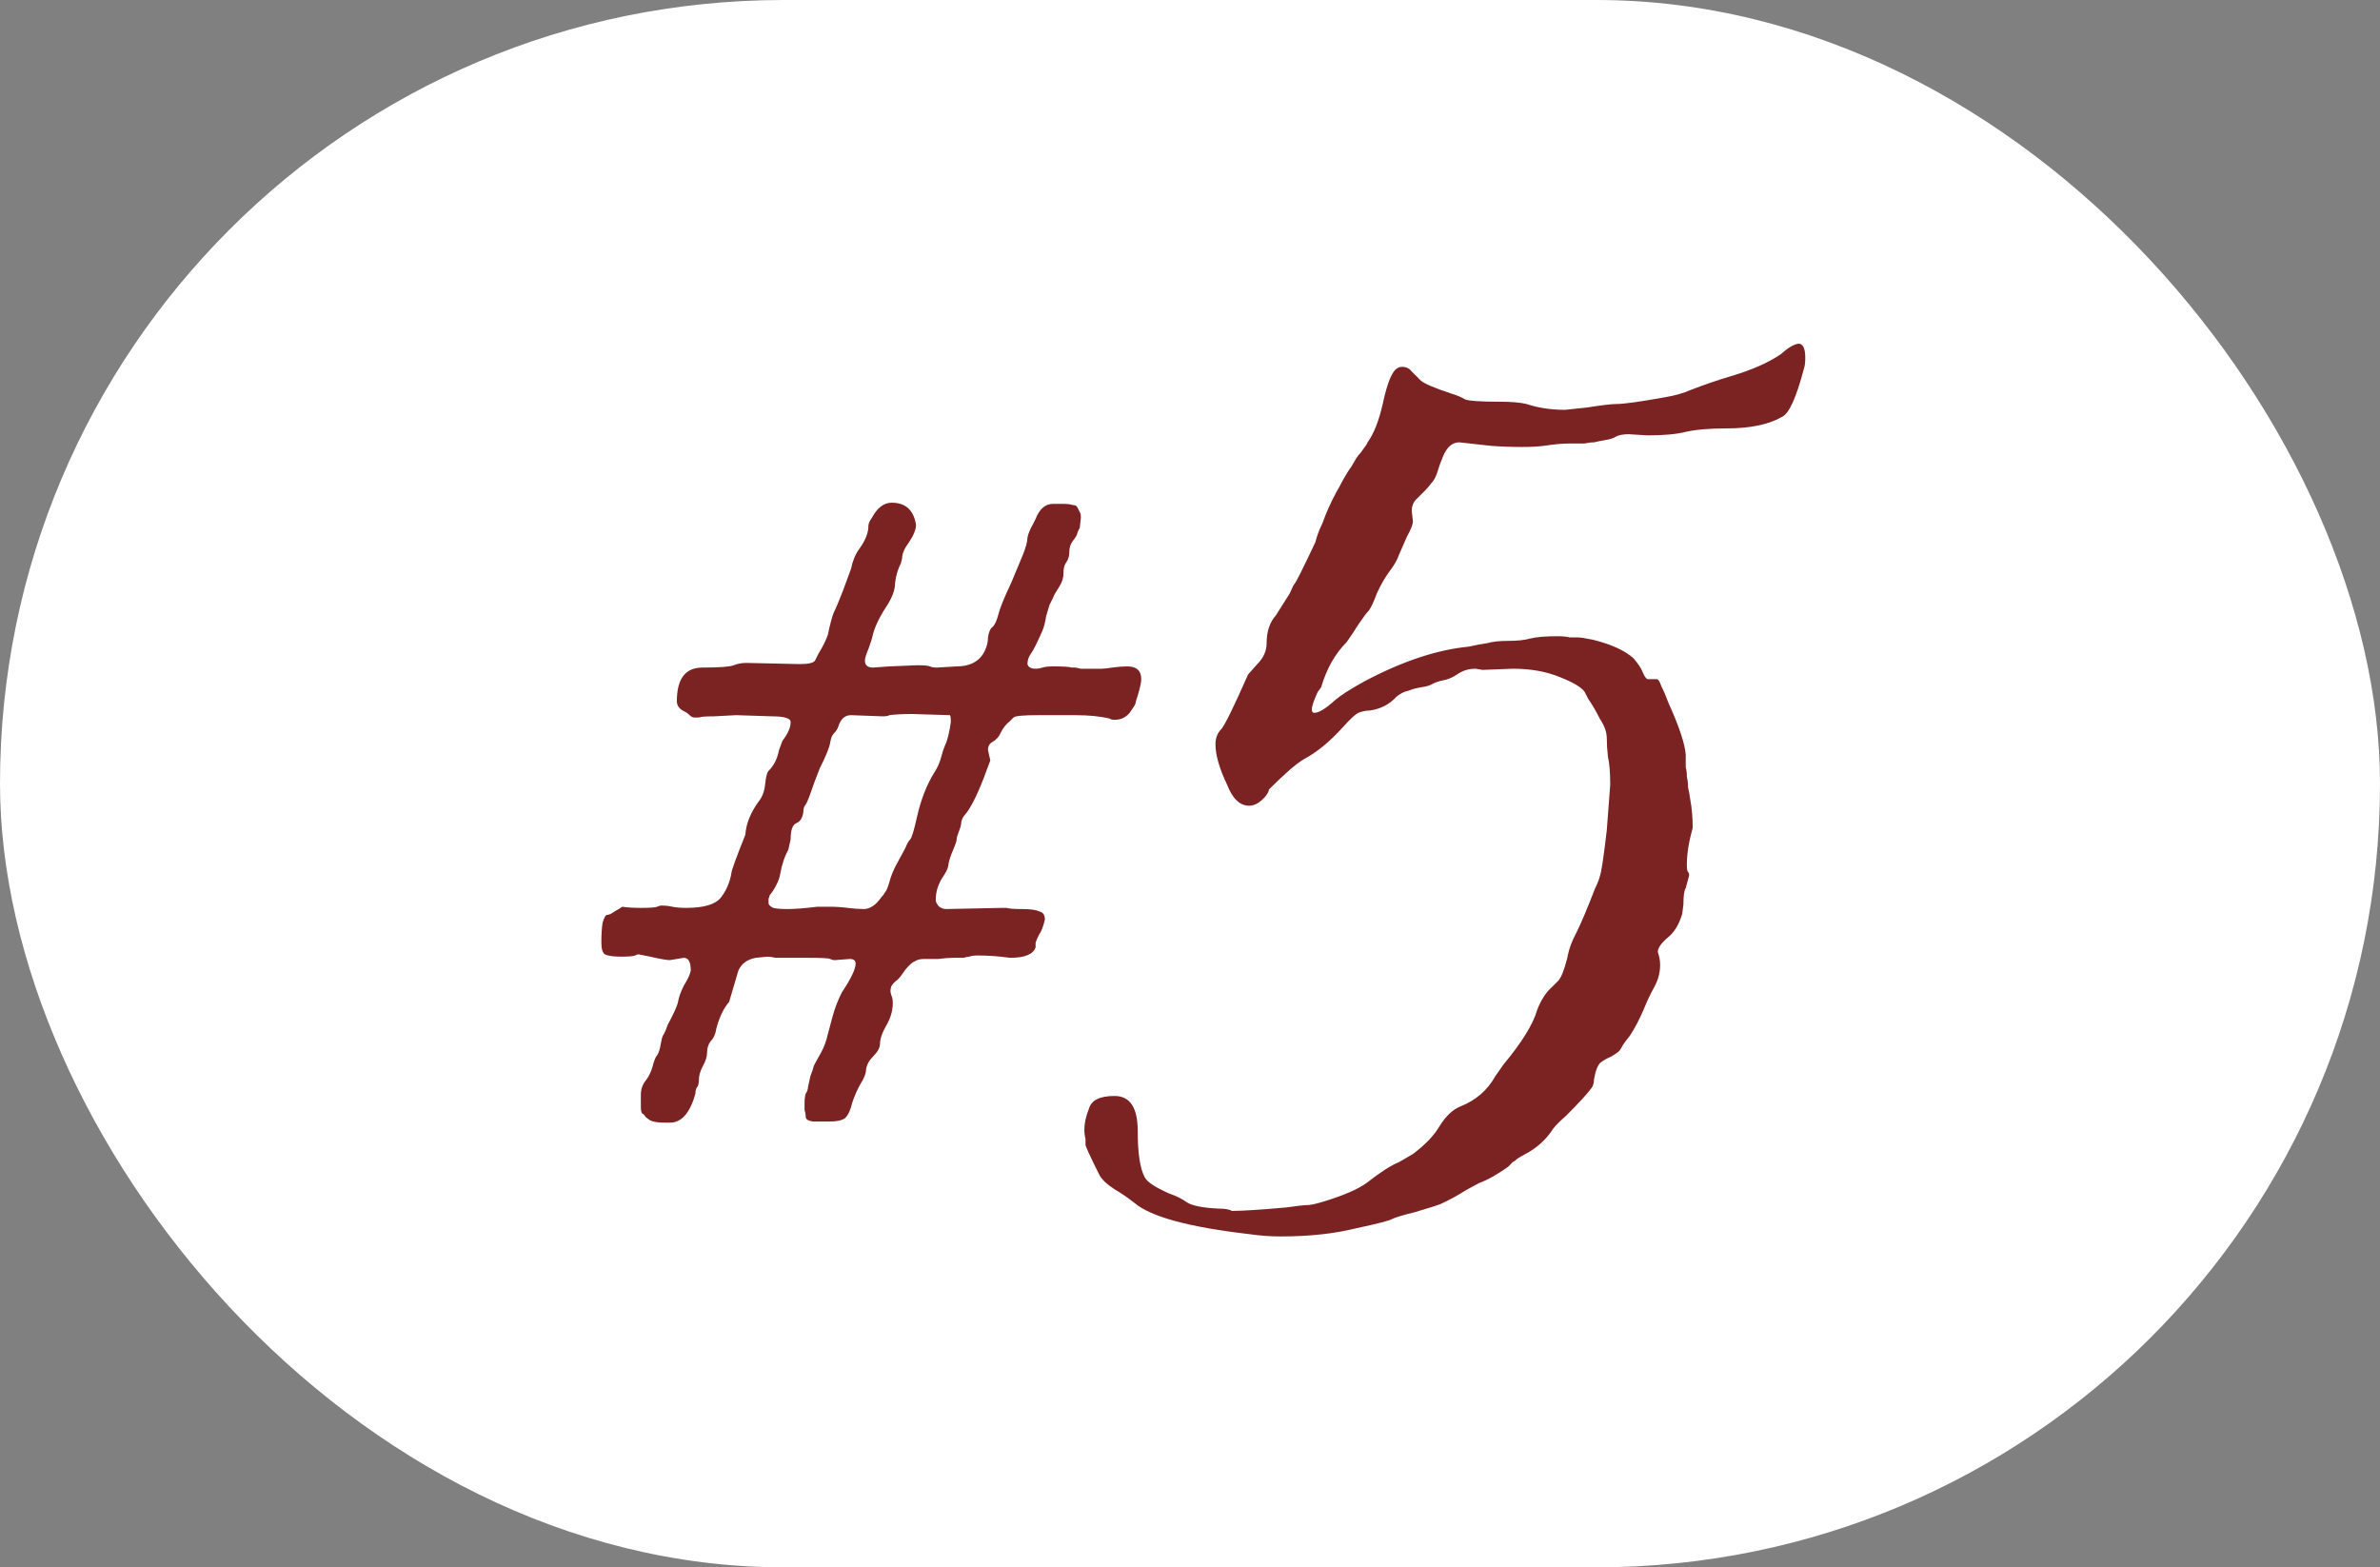
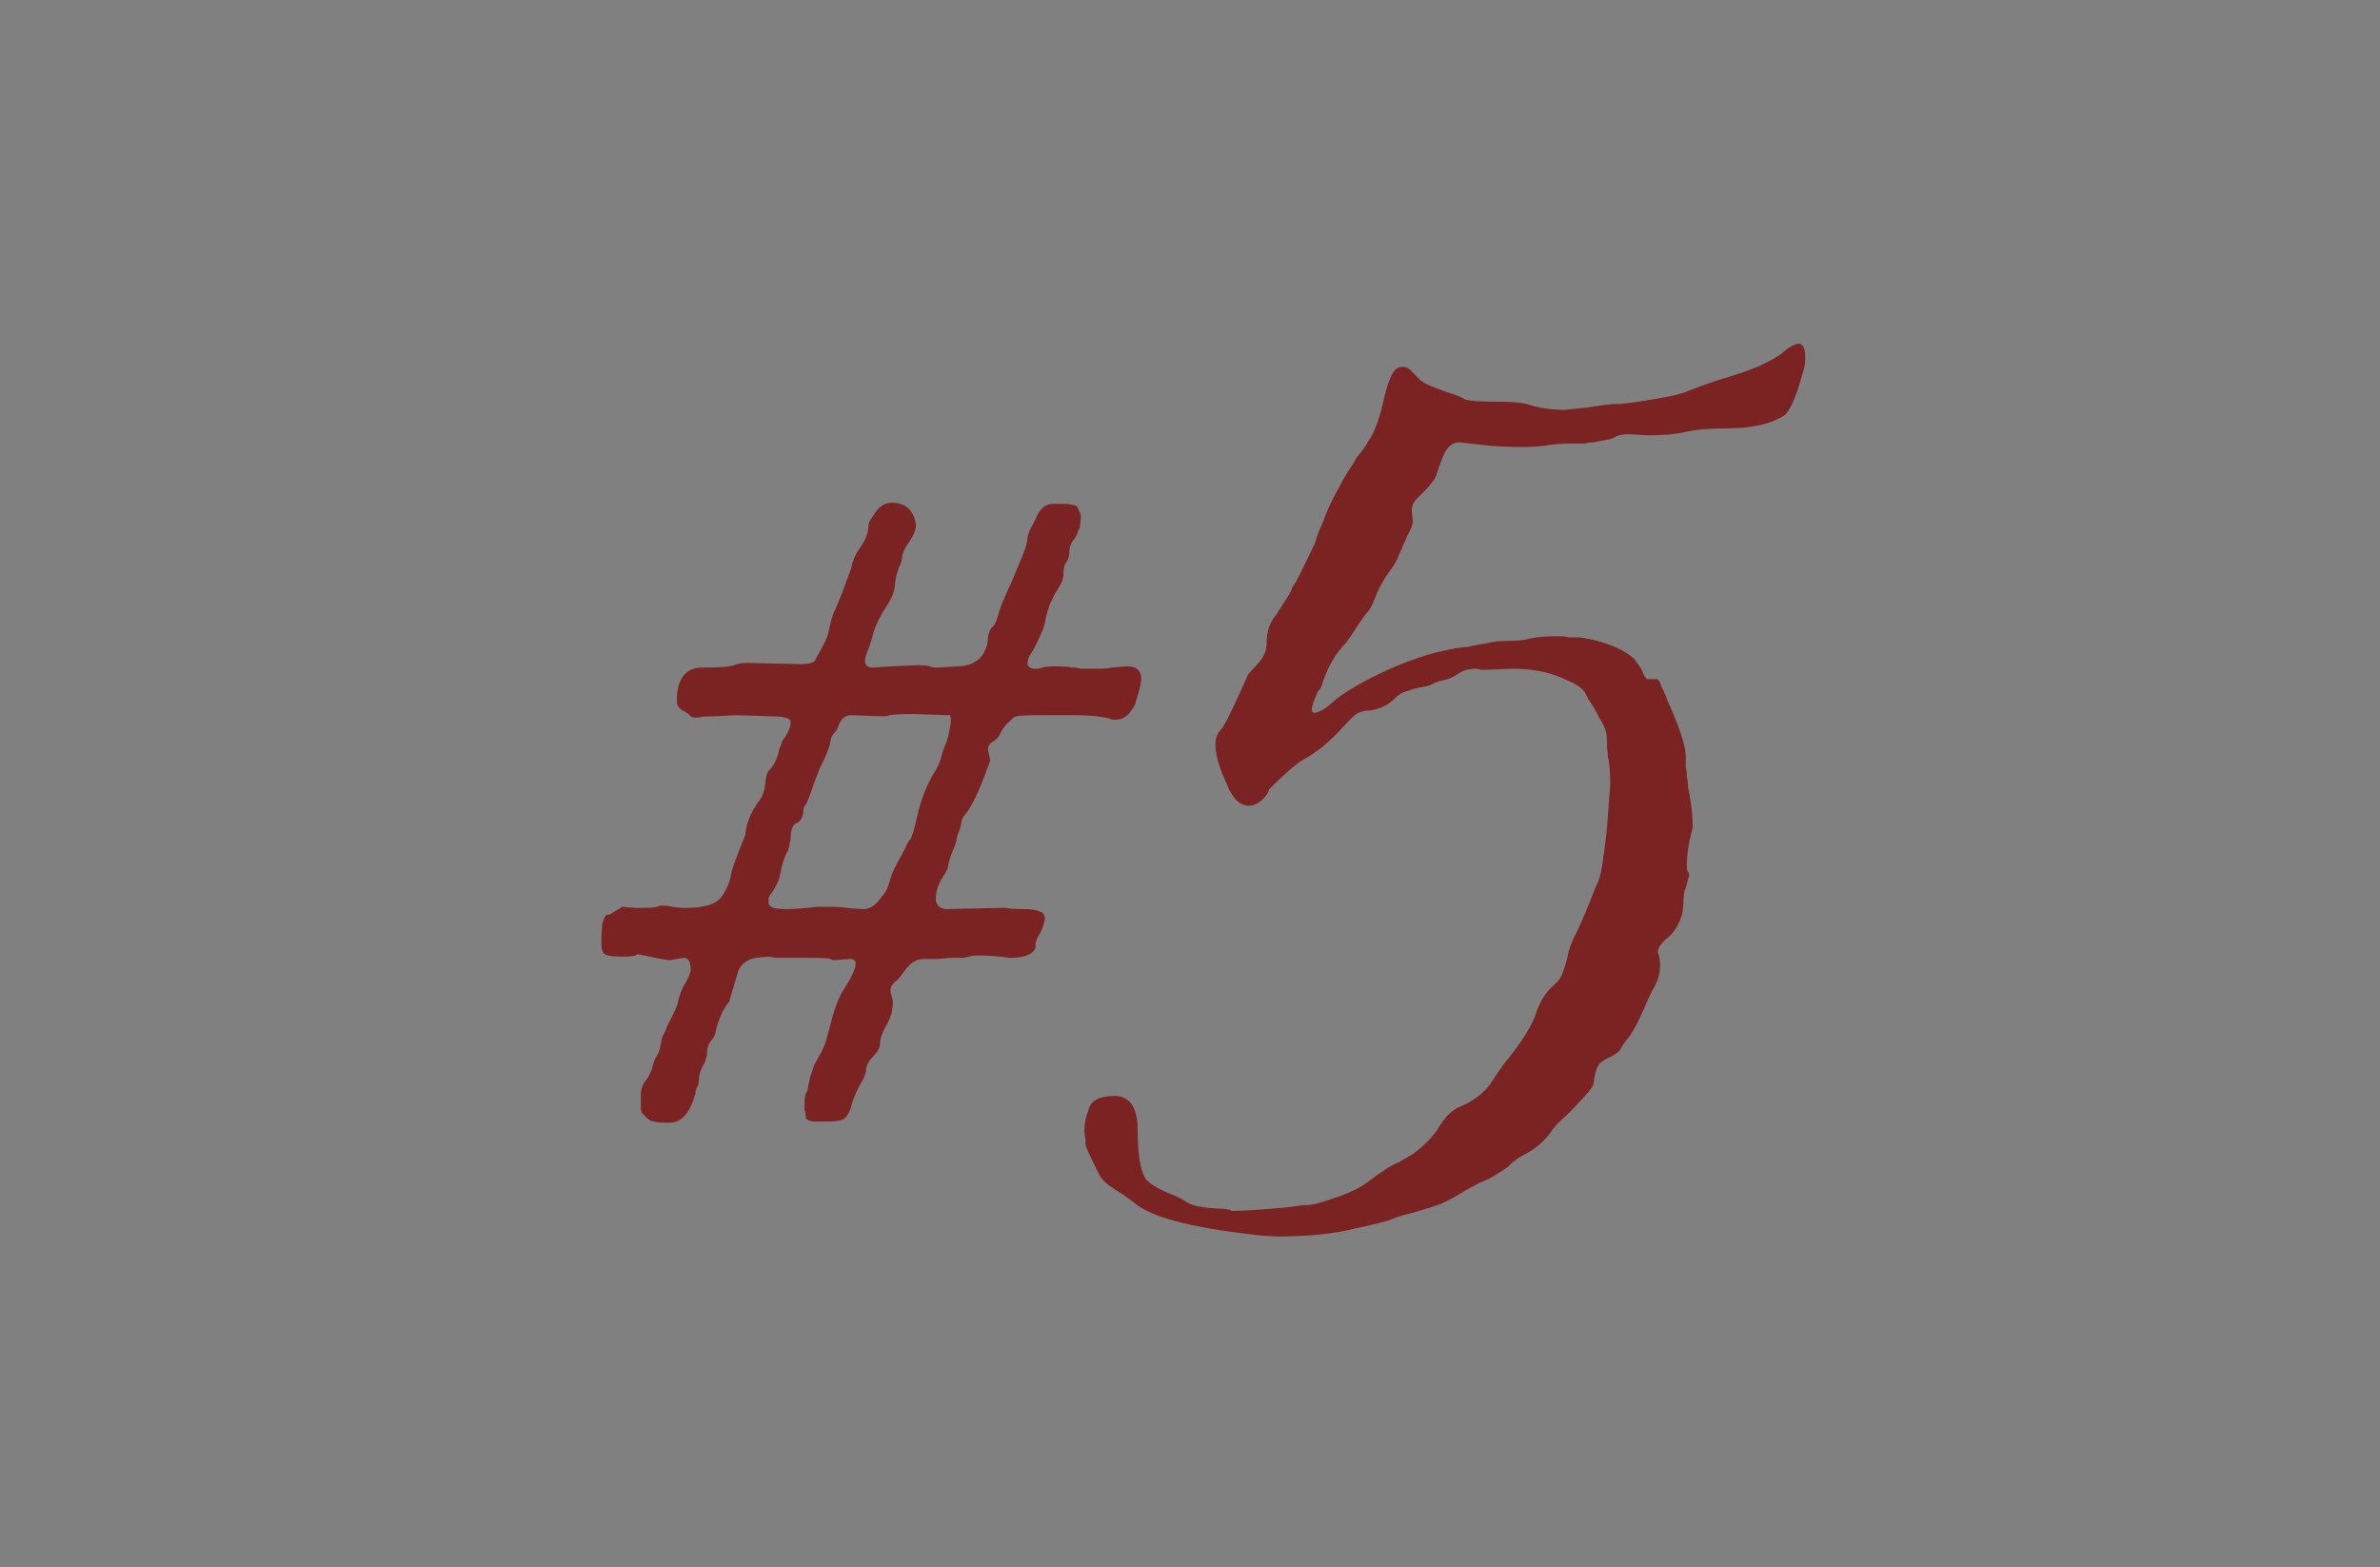
<svg xmlns="http://www.w3.org/2000/svg" width="41" height="27" viewBox="0 0 41 27" fill="none">
  <rect x="0" y="0" width="41" height="27" fill="#808080" stroke="none" />
-   <rect width="41" height="27" rx="13.5" fill="white" />
  <path d="M11.54 19.34H11.46C11.34 19.34 11.253 19.327 11.2 19.3C11.16 19.273 11.133 19.253 11.12 19.24C11.107 19.213 11.087 19.193 11.06 19.18C11.047 19.153 11.04 19.12 11.04 19.08C11.04 19.04 11.04 18.993 11.04 18.94V18.86C11.04 18.767 11.067 18.687 11.12 18.62C11.173 18.553 11.213 18.473 11.24 18.38C11.267 18.273 11.293 18.207 11.32 18.18C11.347 18.14 11.367 18.08 11.38 18C11.393 17.92 11.407 17.867 11.42 17.84C11.447 17.8 11.473 17.74 11.5 17.66C11.607 17.46 11.667 17.327 11.68 17.26C11.693 17.18 11.727 17.087 11.78 16.98C11.847 16.873 11.887 16.787 11.9 16.72C11.9 16.573 11.86 16.5 11.78 16.5L11.54 16.54C11.487 16.54 11.373 16.52 11.2 16.48L11 16.44C10.987 16.44 10.967 16.447 10.94 16.46C10.913 16.473 10.833 16.48 10.7 16.48C10.567 16.48 10.473 16.467 10.42 16.44C10.38 16.413 10.36 16.347 10.36 16.24C10.36 16.093 10.367 15.98 10.38 15.9C10.407 15.807 10.433 15.76 10.46 15.76C10.487 15.76 10.52 15.747 10.56 15.72C10.6 15.693 10.633 15.673 10.66 15.66L10.72 15.62C10.8 15.633 10.907 15.64 11.04 15.64C11.2 15.64 11.293 15.633 11.32 15.62C11.347 15.607 11.373 15.6 11.4 15.6C11.467 15.6 11.527 15.607 11.58 15.62C11.647 15.633 11.727 15.64 11.82 15.64C12.127 15.64 12.327 15.58 12.42 15.46C12.513 15.34 12.573 15.2 12.6 15.04C12.6 15 12.68 14.78 12.84 14.38C12.853 14.193 12.927 14.007 13.06 13.82C13.127 13.74 13.167 13.64 13.18 13.52C13.193 13.387 13.213 13.307 13.24 13.28C13.333 13.187 13.393 13.067 13.42 12.92L13.48 12.76C13.573 12.64 13.62 12.533 13.62 12.44C13.62 12.373 13.513 12.34 13.3 12.34L12.68 12.32L12.3 12.34C12.153 12.34 12.067 12.347 12.04 12.36C12.013 12.36 11.987 12.36 11.96 12.36C11.933 12.36 11.907 12.347 11.88 12.32C11.853 12.293 11.827 12.273 11.8 12.26C11.707 12.22 11.66 12.16 11.66 12.08C11.66 11.693 11.807 11.5 12.1 11.5C12.393 11.5 12.573 11.487 12.64 11.46C12.707 11.433 12.78 11.42 12.86 11.42L13.78 11.44C13.927 11.44 14.013 11.42 14.04 11.38C14.067 11.327 14.087 11.287 14.1 11.26C14.167 11.153 14.22 11.047 14.26 10.94C14.3 10.753 14.333 10.627 14.36 10.56C14.4 10.48 14.453 10.353 14.52 10.18L14.66 9.8C14.687 9.667 14.733 9.553 14.8 9.46C14.907 9.313 14.96 9.18 14.96 9.06C14.96 9.02 14.98 8.973 15.02 8.92C15.113 8.747 15.227 8.66 15.36 8.66C15.6 8.66 15.74 8.787 15.78 9.04C15.78 9.12 15.74 9.22 15.66 9.34C15.58 9.447 15.54 9.54 15.54 9.62L15.52 9.7C15.467 9.807 15.433 9.92 15.42 10.04C15.42 10.147 15.38 10.267 15.3 10.4C15.167 10.6 15.08 10.773 15.04 10.92C15.027 10.987 15 11.073 14.96 11.18C14.92 11.273 14.9 11.34 14.9 11.38C14.9 11.46 14.947 11.5 15.04 11.5L15.32 11.48L15.8 11.46C15.92 11.46 15.993 11.467 16.02 11.48C16.047 11.493 16.087 11.5 16.14 11.5L16.48 11.48C16.693 11.48 16.847 11.407 16.94 11.26C16.993 11.167 17.02 11.073 17.02 10.98C17.033 10.887 17.06 10.827 17.1 10.8C17.14 10.76 17.173 10.687 17.2 10.58C17.227 10.473 17.3 10.293 17.42 10.04L17.62 9.56C17.673 9.427 17.7 9.327 17.7 9.26C17.713 9.193 17.747 9.113 17.8 9.02L17.84 8.94C17.907 8.767 18.007 8.68 18.14 8.68C18.207 8.68 18.267 8.68 18.32 8.68C18.387 8.68 18.44 8.687 18.48 8.7C18.52 8.7 18.547 8.713 18.56 8.74C18.573 8.767 18.587 8.793 18.6 8.82C18.613 8.833 18.62 8.867 18.62 8.92L18.6 9.1C18.587 9.113 18.573 9.14 18.56 9.18C18.56 9.207 18.533 9.253 18.48 9.32C18.44 9.373 18.42 9.44 18.42 9.52C18.42 9.587 18.4 9.647 18.36 9.7C18.333 9.74 18.32 9.8 18.32 9.88C18.32 9.96 18.293 10.04 18.24 10.12C18.187 10.2 18.153 10.26 18.14 10.3C18.127 10.327 18.107 10.367 18.08 10.42C18.067 10.46 18.047 10.527 18.02 10.62C18.007 10.713 17.987 10.793 17.96 10.86C17.867 11.073 17.8 11.207 17.76 11.26C17.72 11.313 17.7 11.373 17.7 11.44C17.713 11.493 17.76 11.52 17.84 11.52C17.88 11.52 17.92 11.513 17.96 11.5C18 11.487 18.06 11.48 18.14 11.48C18.327 11.48 18.433 11.487 18.46 11.5C18.487 11.5 18.507 11.5 18.52 11.5C18.533 11.5 18.567 11.507 18.62 11.52C18.687 11.52 18.747 11.52 18.8 11.52C18.867 11.52 18.927 11.52 18.98 11.52C19.02 11.52 19.08 11.513 19.16 11.5C19.253 11.487 19.34 11.48 19.42 11.48C19.58 11.48 19.66 11.553 19.66 11.7C19.66 11.753 19.64 11.847 19.6 11.98C19.573 12.06 19.56 12.107 19.56 12.12C19.56 12.133 19.527 12.187 19.46 12.28C19.393 12.36 19.307 12.4 19.2 12.4C19.16 12.4 19.133 12.393 19.12 12.38C18.96 12.34 18.76 12.32 18.52 12.32H17.88C17.627 12.32 17.487 12.333 17.46 12.36C17.433 12.387 17.413 12.407 17.4 12.42C17.333 12.473 17.28 12.54 17.24 12.62C17.213 12.687 17.167 12.74 17.1 12.78C17.047 12.807 17.02 12.853 17.02 12.92L17.06 13.1L16.94 13.42C16.82 13.727 16.713 13.933 16.62 14.04C16.593 14.067 16.573 14.107 16.56 14.16C16.56 14.2 16.547 14.253 16.52 14.32C16.493 14.387 16.48 14.433 16.48 14.46C16.48 14.487 16.46 14.547 16.42 14.64C16.38 14.733 16.353 14.813 16.34 14.88C16.34 14.933 16.313 15 16.26 15.08C16.167 15.213 16.12 15.353 16.12 15.5C16.12 15.54 16.14 15.58 16.18 15.62C16.22 15.647 16.26 15.66 16.3 15.66L17.26 15.64H17.34C17.38 15.653 17.467 15.66 17.6 15.66C17.747 15.66 17.847 15.673 17.9 15.7C17.967 15.713 18 15.76 18 15.84C17.973 15.96 17.94 16.047 17.9 16.1C17.873 16.153 17.853 16.2 17.84 16.24C17.84 16.267 17.84 16.293 17.84 16.32C17.8 16.44 17.653 16.5 17.4 16.5C17.213 16.473 17.027 16.46 16.84 16.46C16.773 16.46 16.727 16.467 16.7 16.48C16.673 16.48 16.64 16.487 16.6 16.5C16.56 16.5 16.5 16.5 16.42 16.5C16.353 16.5 16.267 16.507 16.16 16.52C16.067 16.52 15.987 16.52 15.92 16.52C15.853 16.52 15.8 16.533 15.76 16.56C15.72 16.573 15.667 16.62 15.6 16.7C15.547 16.78 15.5 16.84 15.46 16.88C15.42 16.907 15.387 16.94 15.36 16.98C15.347 17.007 15.34 17.04 15.34 17.08C15.34 17.093 15.347 17.12 15.36 17.16C15.373 17.187 15.38 17.227 15.38 17.28C15.38 17.413 15.34 17.547 15.26 17.68C15.193 17.8 15.16 17.9 15.16 17.98C15.16 18.047 15.12 18.12 15.04 18.2C14.973 18.267 14.933 18.34 14.92 18.42C14.92 18.487 14.887 18.573 14.82 18.68C14.767 18.773 14.72 18.88 14.68 19C14.653 19.12 14.613 19.207 14.56 19.26C14.507 19.3 14.42 19.32 14.3 19.32C14.18 19.32 14.08 19.32 14 19.32C13.92 19.307 13.88 19.28 13.88 19.24C13.88 19.2 13.873 19.16 13.86 19.12C13.86 19.08 13.86 19.04 13.86 19C13.86 18.933 13.867 18.88 13.88 18.84C13.907 18.8 13.92 18.76 13.92 18.72C13.933 18.667 13.947 18.607 13.96 18.54C13.987 18.473 14.007 18.413 14.02 18.36C14.047 18.307 14.087 18.233 14.14 18.14C14.193 18.047 14.233 17.94 14.26 17.82L14.34 17.52C14.38 17.373 14.433 17.233 14.5 17.1C14.66 16.86 14.74 16.693 14.74 16.6C14.74 16.547 14.707 16.52 14.64 16.52L14.38 16.54C14.353 16.54 14.327 16.533 14.3 16.52C14.287 16.507 14.16 16.5 13.92 16.5C13.613 16.5 13.427 16.5 13.36 16.5C13.307 16.487 13.26 16.48 13.22 16.48L13.02 16.5C12.873 16.527 12.773 16.6 12.72 16.72L12.56 17.26C12.467 17.367 12.393 17.52 12.34 17.72C12.327 17.813 12.293 17.887 12.24 17.94C12.2 17.993 12.18 18.06 12.18 18.14C12.18 18.207 12.153 18.287 12.1 18.38C12.06 18.46 12.04 18.533 12.04 18.6C12.04 18.667 12.027 18.713 12 18.74C11.987 18.767 11.98 18.8 11.98 18.84C11.887 19.173 11.74 19.34 11.54 19.34ZM14.88 15.66C14.987 15.66 15.087 15.593 15.18 15.46C15.207 15.433 15.227 15.407 15.24 15.38C15.267 15.353 15.293 15.293 15.32 15.2C15.347 15.093 15.393 14.98 15.46 14.86C15.527 14.74 15.573 14.653 15.6 14.6C15.627 14.533 15.653 14.487 15.68 14.46C15.707 14.433 15.747 14.3 15.8 14.06C15.867 13.767 15.967 13.513 16.1 13.3C16.153 13.22 16.193 13.127 16.22 13.02C16.233 12.967 16.253 12.907 16.28 12.84C16.32 12.76 16.353 12.627 16.38 12.44C16.38 12.36 16.373 12.32 16.36 12.32L15.72 12.3C15.547 12.3 15.413 12.307 15.32 12.32C15.307 12.333 15.267 12.34 15.2 12.34L14.66 12.32C14.553 12.32 14.48 12.387 14.44 12.52C14.427 12.56 14.4 12.6 14.36 12.64C14.333 12.667 14.313 12.72 14.3 12.8C14.287 12.88 14.227 13.027 14.12 13.24L14.02 13.5C13.953 13.7 13.907 13.82 13.88 13.86C13.853 13.887 13.84 13.927 13.84 13.98C13.827 14.087 13.787 14.153 13.72 14.18C13.653 14.207 13.62 14.3 13.62 14.46L13.58 14.64C13.513 14.76 13.467 14.9 13.44 15.06C13.427 15.14 13.387 15.233 13.32 15.34C13.293 15.38 13.273 15.407 13.26 15.42C13.26 15.433 13.253 15.453 13.24 15.48C13.24 15.493 13.24 15.52 13.24 15.56C13.24 15.587 13.267 15.613 13.32 15.64C13.373 15.653 13.453 15.66 13.56 15.66C13.693 15.66 13.867 15.647 14.08 15.62H14.28C14.4 15.62 14.507 15.627 14.6 15.64C14.707 15.653 14.8 15.66 14.88 15.66ZM22.059 21.3C21.886 21.3 21.706 21.287 21.52 21.26C20.48 21.14 19.82 20.96 19.54 20.72C19.419 20.627 19.313 20.553 19.22 20.5C19.073 20.407 18.98 20.32 18.939 20.24C18.779 19.92 18.7 19.747 18.7 19.72C18.7 19.693 18.7 19.66 18.7 19.62C18.686 19.567 18.68 19.513 18.68 19.46C18.68 19.353 18.706 19.233 18.759 19.1C18.799 18.953 18.946 18.88 19.2 18.88C19.466 18.88 19.599 19.08 19.599 19.48C19.599 19.867 19.64 20.133 19.72 20.28C19.759 20.36 19.899 20.453 20.14 20.56C20.259 20.6 20.366 20.653 20.459 20.72C20.553 20.773 20.726 20.807 20.98 20.82C21.099 20.82 21.18 20.833 21.22 20.86C21.406 20.86 21.72 20.84 22.16 20.8C22.346 20.773 22.466 20.76 22.52 20.76C22.573 20.76 22.666 20.74 22.799 20.7C23.146 20.593 23.393 20.487 23.54 20.38C23.779 20.193 23.966 20.073 24.099 20.02L24.34 19.88C24.553 19.72 24.706 19.56 24.799 19.4C24.906 19.227 25.026 19.113 25.16 19.06C25.426 18.953 25.626 18.78 25.759 18.54L25.899 18.34C26.22 17.953 26.413 17.64 26.48 17.4C26.546 17.227 26.633 17.093 26.739 17C26.766 16.973 26.799 16.94 26.84 16.9C26.893 16.847 26.946 16.713 27 16.5C27.026 16.353 27.079 16.207 27.16 16.06C27.239 15.9 27.346 15.647 27.48 15.3C27.52 15.22 27.546 15.153 27.559 15.1C27.586 15.033 27.626 14.767 27.68 14.3L27.739 13.52C27.739 13.307 27.726 13.147 27.7 13.04C27.686 12.92 27.68 12.813 27.68 12.72C27.68 12.613 27.64 12.5 27.559 12.38C27.493 12.247 27.426 12.133 27.36 12.04L27.299 11.92C27.246 11.84 27.099 11.753 26.86 11.66C26.633 11.567 26.366 11.52 26.059 11.52L25.54 11.54L25.419 11.52C25.299 11.52 25.193 11.553 25.099 11.62C25.02 11.673 24.939 11.707 24.86 11.72C24.793 11.733 24.733 11.753 24.68 11.78C24.64 11.807 24.573 11.827 24.48 11.84C24.399 11.853 24.326 11.873 24.259 11.9C24.193 11.913 24.126 11.947 24.059 12C23.939 12.133 23.786 12.213 23.599 12.24C23.533 12.24 23.466 12.253 23.399 12.28C23.346 12.307 23.259 12.387 23.14 12.52C22.913 12.773 22.686 12.96 22.459 13.08C22.326 13.16 22.126 13.333 21.86 13.6C21.86 13.627 21.84 13.667 21.799 13.72C21.706 13.827 21.613 13.88 21.52 13.88C21.36 13.88 21.233 13.76 21.14 13.52C21.006 13.24 20.939 13.007 20.939 12.82C20.939 12.713 20.973 12.627 21.04 12.56C21.106 12.48 21.259 12.167 21.5 11.62L21.66 11.44C21.766 11.333 21.82 11.213 21.82 11.08C21.82 10.88 21.873 10.72 21.98 10.6L22.22 10.22C22.259 10.127 22.286 10.073 22.299 10.06C22.326 10.033 22.446 9.793 22.66 9.34C22.686 9.233 22.726 9.127 22.779 9.02C22.846 8.833 22.926 8.653 23.02 8.48C23.059 8.413 23.099 8.34 23.14 8.26C23.193 8.167 23.239 8.093 23.279 8.04C23.32 7.973 23.346 7.927 23.36 7.9C23.386 7.86 23.413 7.827 23.439 7.8C23.466 7.76 23.5 7.713 23.54 7.66L23.559 7.62C23.666 7.473 23.753 7.253 23.82 6.96C23.899 6.587 23.986 6.38 24.079 6.34C24.093 6.327 24.119 6.32 24.16 6.32C24.226 6.32 24.279 6.347 24.32 6.4C24.36 6.44 24.413 6.493 24.48 6.56C24.546 6.613 24.72 6.687 25 6.78C25.093 6.807 25.173 6.84 25.239 6.88C25.306 6.907 25.5 6.92 25.82 6.92C26.033 6.92 26.193 6.933 26.299 6.96C26.5 7.027 26.72 7.06 26.959 7.06L27.34 7.02C27.593 6.98 27.759 6.96 27.84 6.96C27.973 6.96 28.259 6.92 28.7 6.84C28.86 6.813 29 6.773 29.119 6.72C29.36 6.627 29.593 6.547 29.82 6.48C30.18 6.373 30.466 6.247 30.68 6.1C30.799 5.993 30.899 5.933 30.98 5.92C31.059 5.92 31.099 6 31.099 6.16C31.099 6.24 31.093 6.3 31.079 6.34C30.946 6.847 30.82 7.127 30.7 7.18C30.473 7.313 30.153 7.38 29.739 7.38C29.446 7.38 29.213 7.4 29.04 7.44C28.88 7.48 28.66 7.5 28.38 7.5L28.059 7.48C27.966 7.48 27.893 7.493 27.84 7.52C27.799 7.547 27.739 7.567 27.66 7.58C27.579 7.593 27.513 7.607 27.459 7.62C27.406 7.62 27.353 7.627 27.299 7.64C27.259 7.64 27.173 7.64 27.04 7.64C26.919 7.64 26.773 7.653 26.599 7.68C26.493 7.693 26.366 7.7 26.22 7.7C26.033 7.7 25.853 7.693 25.68 7.68L25.14 7.62C25.02 7.62 24.926 7.7 24.86 7.86C24.82 7.953 24.786 8.047 24.759 8.14C24.733 8.22 24.7 8.28 24.66 8.32C24.633 8.36 24.593 8.407 24.54 8.46C24.5 8.5 24.453 8.547 24.399 8.6C24.346 8.653 24.32 8.72 24.32 8.8L24.34 8.98C24.34 9.033 24.306 9.12 24.239 9.24C24.186 9.36 24.14 9.467 24.099 9.56C24.073 9.64 24.02 9.733 23.939 9.84C23.86 9.947 23.786 10.073 23.72 10.22C23.666 10.367 23.619 10.467 23.579 10.52C23.54 10.56 23.48 10.64 23.399 10.76C23.333 10.867 23.266 10.967 23.2 11.06C23 11.26 22.853 11.52 22.759 11.84L22.7 11.92C22.633 12.067 22.599 12.167 22.599 12.22C22.599 12.26 22.613 12.28 22.64 12.28C22.72 12.28 22.84 12.207 23 12.06C23.093 11.98 23.259 11.873 23.5 11.74C24.153 11.393 24.753 11.193 25.299 11.14C25.419 11.113 25.526 11.093 25.619 11.08C25.713 11.053 25.833 11.04 25.98 11.04C26.14 11.04 26.266 11.027 26.36 11C26.466 10.973 26.626 10.96 26.84 10.96C26.919 10.96 26.986 10.967 27.04 10.98C27.093 10.98 27.14 10.98 27.18 10.98C27.22 10.98 27.306 10.993 27.439 11.02C27.759 11.1 27.993 11.207 28.14 11.34C28.22 11.433 28.273 11.513 28.299 11.58C28.326 11.647 28.353 11.687 28.38 11.7C28.419 11.7 28.446 11.7 28.459 11.7C28.486 11.7 28.513 11.7 28.54 11.7C28.566 11.7 28.593 11.74 28.619 11.82C28.66 11.9 28.7 11.993 28.739 12.1C28.926 12.513 29.026 12.813 29.04 13C29.04 13.093 29.04 13.167 29.04 13.22C29.053 13.26 29.059 13.313 29.059 13.38C29.073 13.433 29.079 13.493 29.079 13.56C29.093 13.613 29.106 13.687 29.119 13.78C29.146 13.927 29.16 14.087 29.16 14.26C29.093 14.5 29.059 14.713 29.059 14.9C29.059 14.967 29.066 15.007 29.079 15.02C29.093 15.033 29.099 15.053 29.099 15.08L29.04 15.3C29.013 15.34 29 15.433 29 15.58L28.98 15.74C28.926 15.927 28.84 16.067 28.72 16.16C28.613 16.253 28.559 16.333 28.559 16.4C28.586 16.48 28.599 16.553 28.599 16.62C28.599 16.753 28.566 16.88 28.5 17C28.433 17.12 28.373 17.247 28.32 17.38C28.239 17.567 28.16 17.72 28.079 17.84C28.026 17.907 27.986 17.96 27.959 18C27.946 18.027 27.926 18.06 27.899 18.1C27.873 18.127 27.826 18.16 27.759 18.2C27.693 18.227 27.633 18.26 27.579 18.3C27.526 18.34 27.486 18.44 27.459 18.6C27.459 18.653 27.446 18.7 27.419 18.74C27.353 18.833 27.206 18.993 26.98 19.22C26.886 19.3 26.813 19.373 26.759 19.44C26.64 19.627 26.48 19.773 26.279 19.88C26.226 19.907 26.18 19.933 26.14 19.96C26.113 19.987 26.086 20.007 26.059 20.02C26.046 20.033 26.02 20.06 25.98 20.1C25.793 20.233 25.626 20.327 25.48 20.38L25.259 20.5C25.113 20.593 24.966 20.673 24.82 20.74C24.753 20.767 24.606 20.813 24.38 20.88C24.166 20.933 24.033 20.973 23.98 21C23.939 21.027 23.733 21.08 23.36 21.16C22.986 21.253 22.553 21.3 22.059 21.3Z" fill="#7B2322" />
</svg>